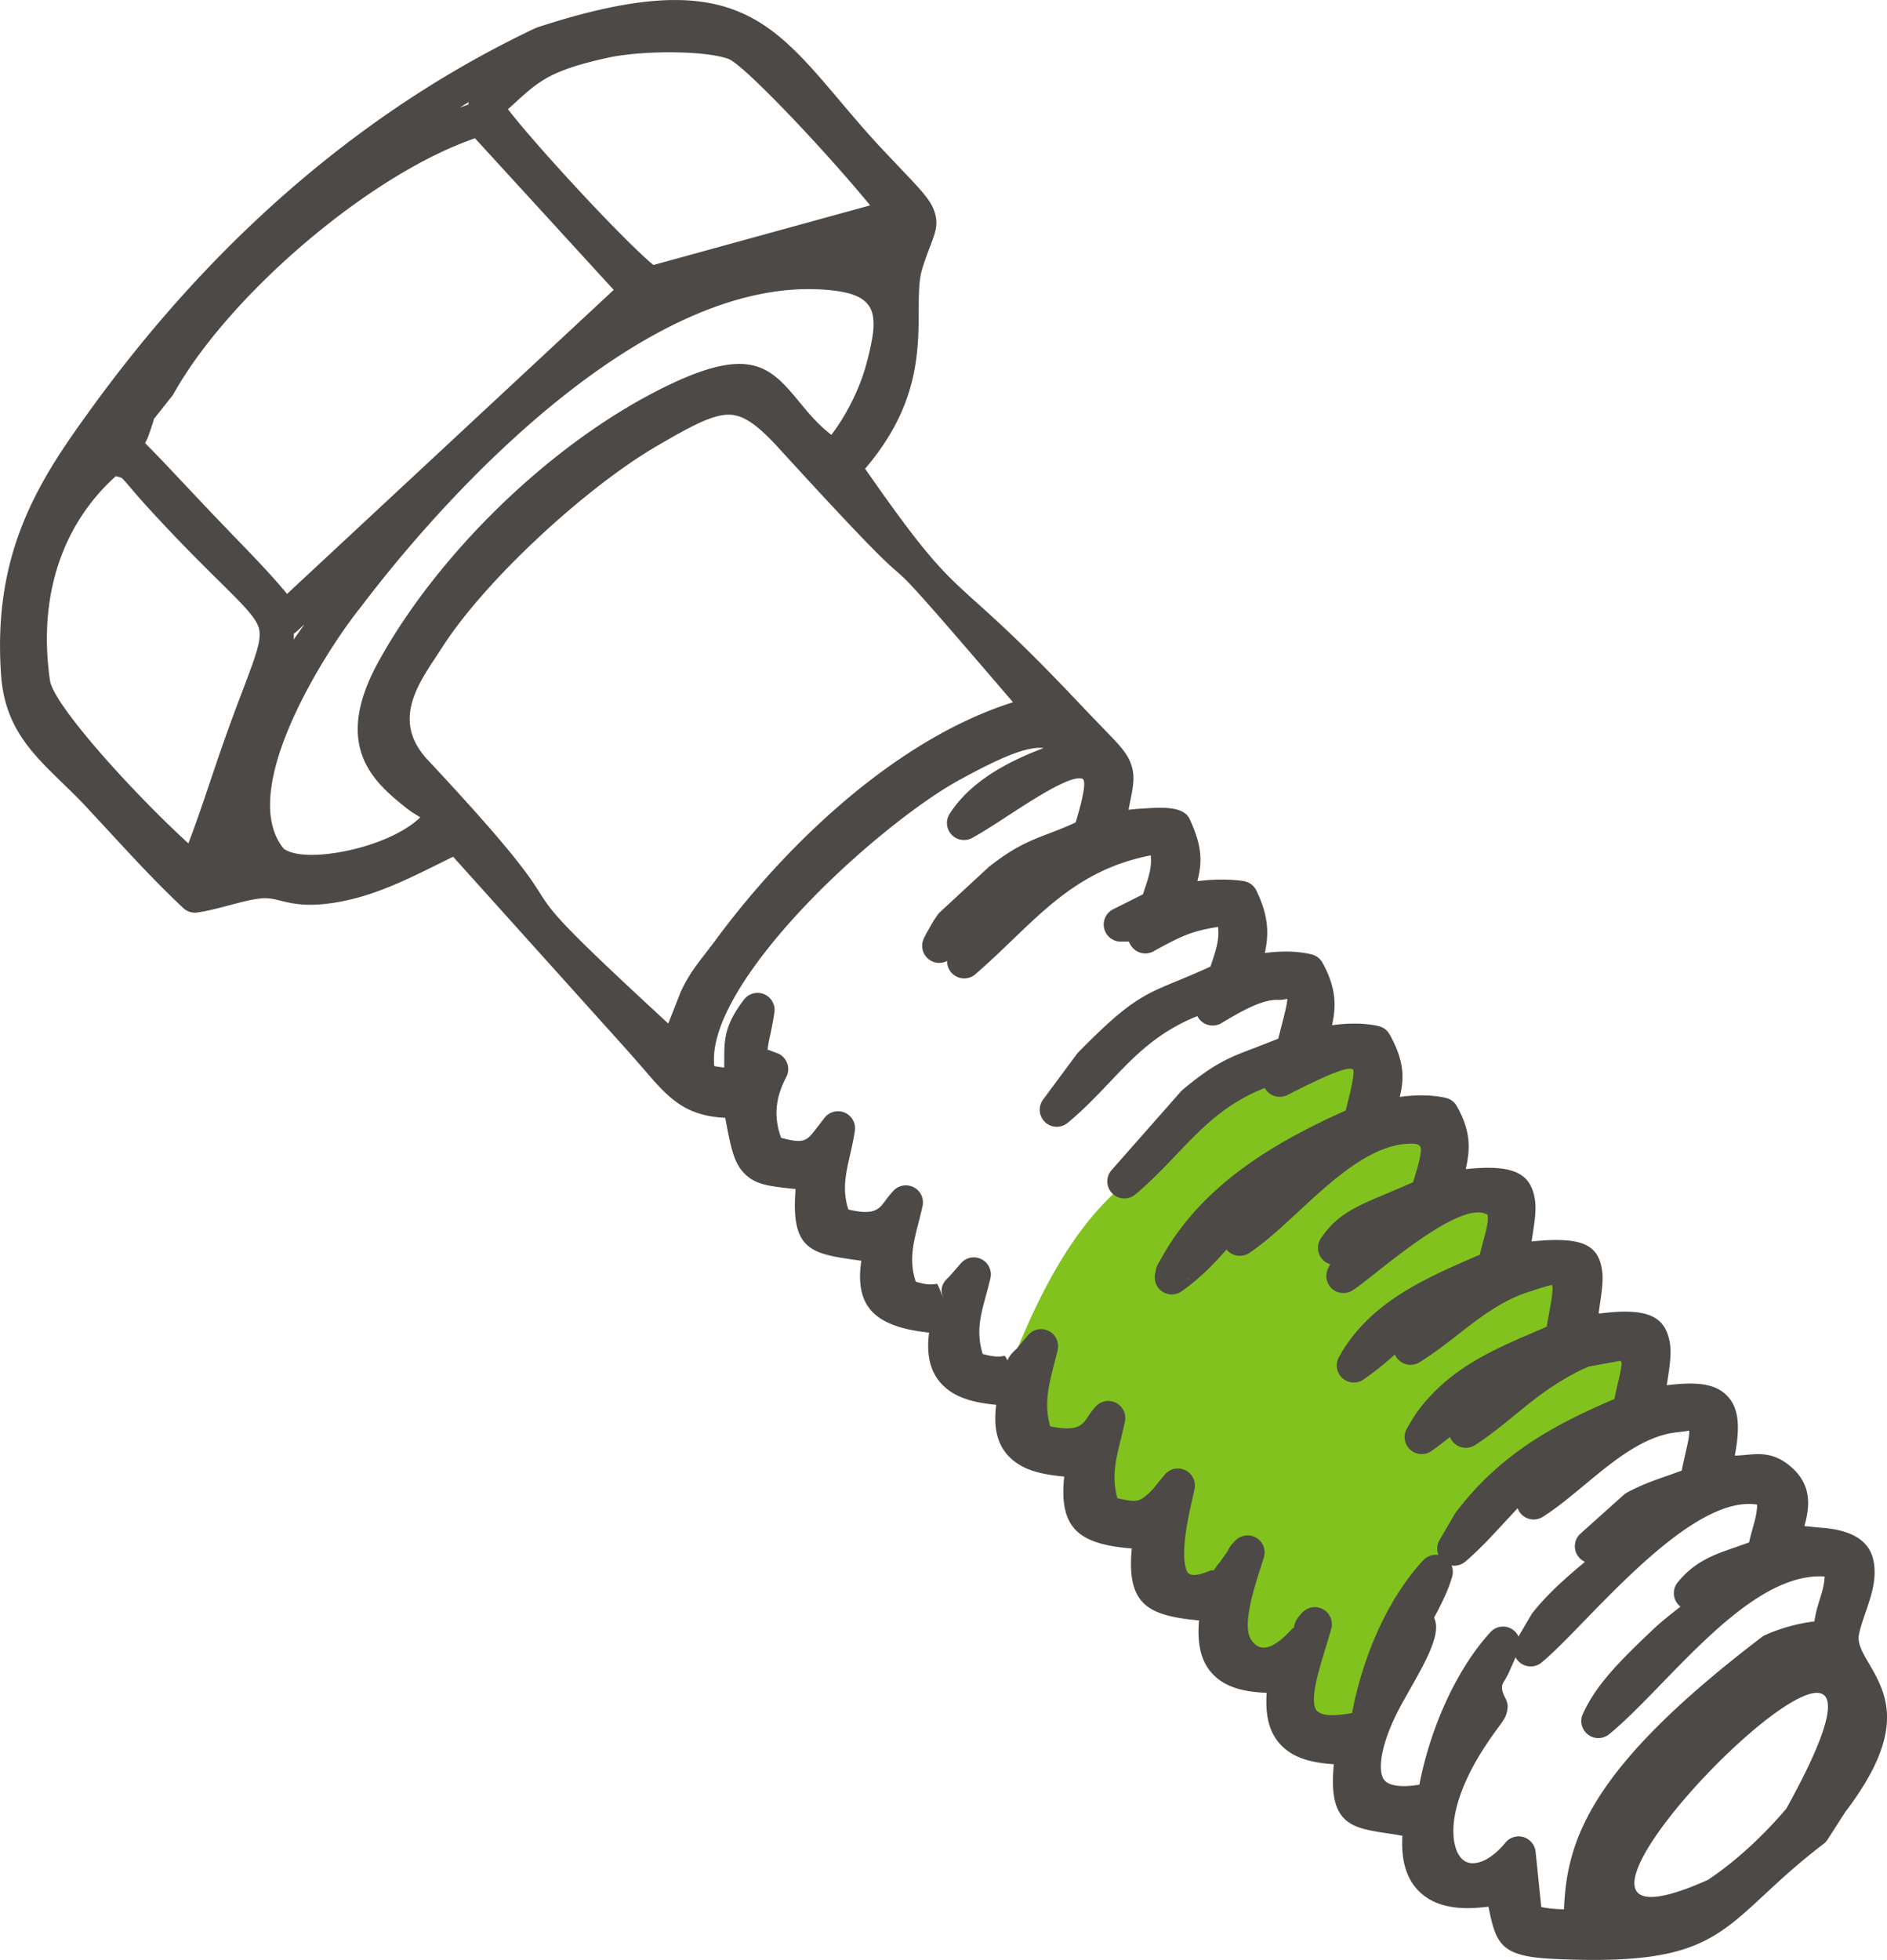
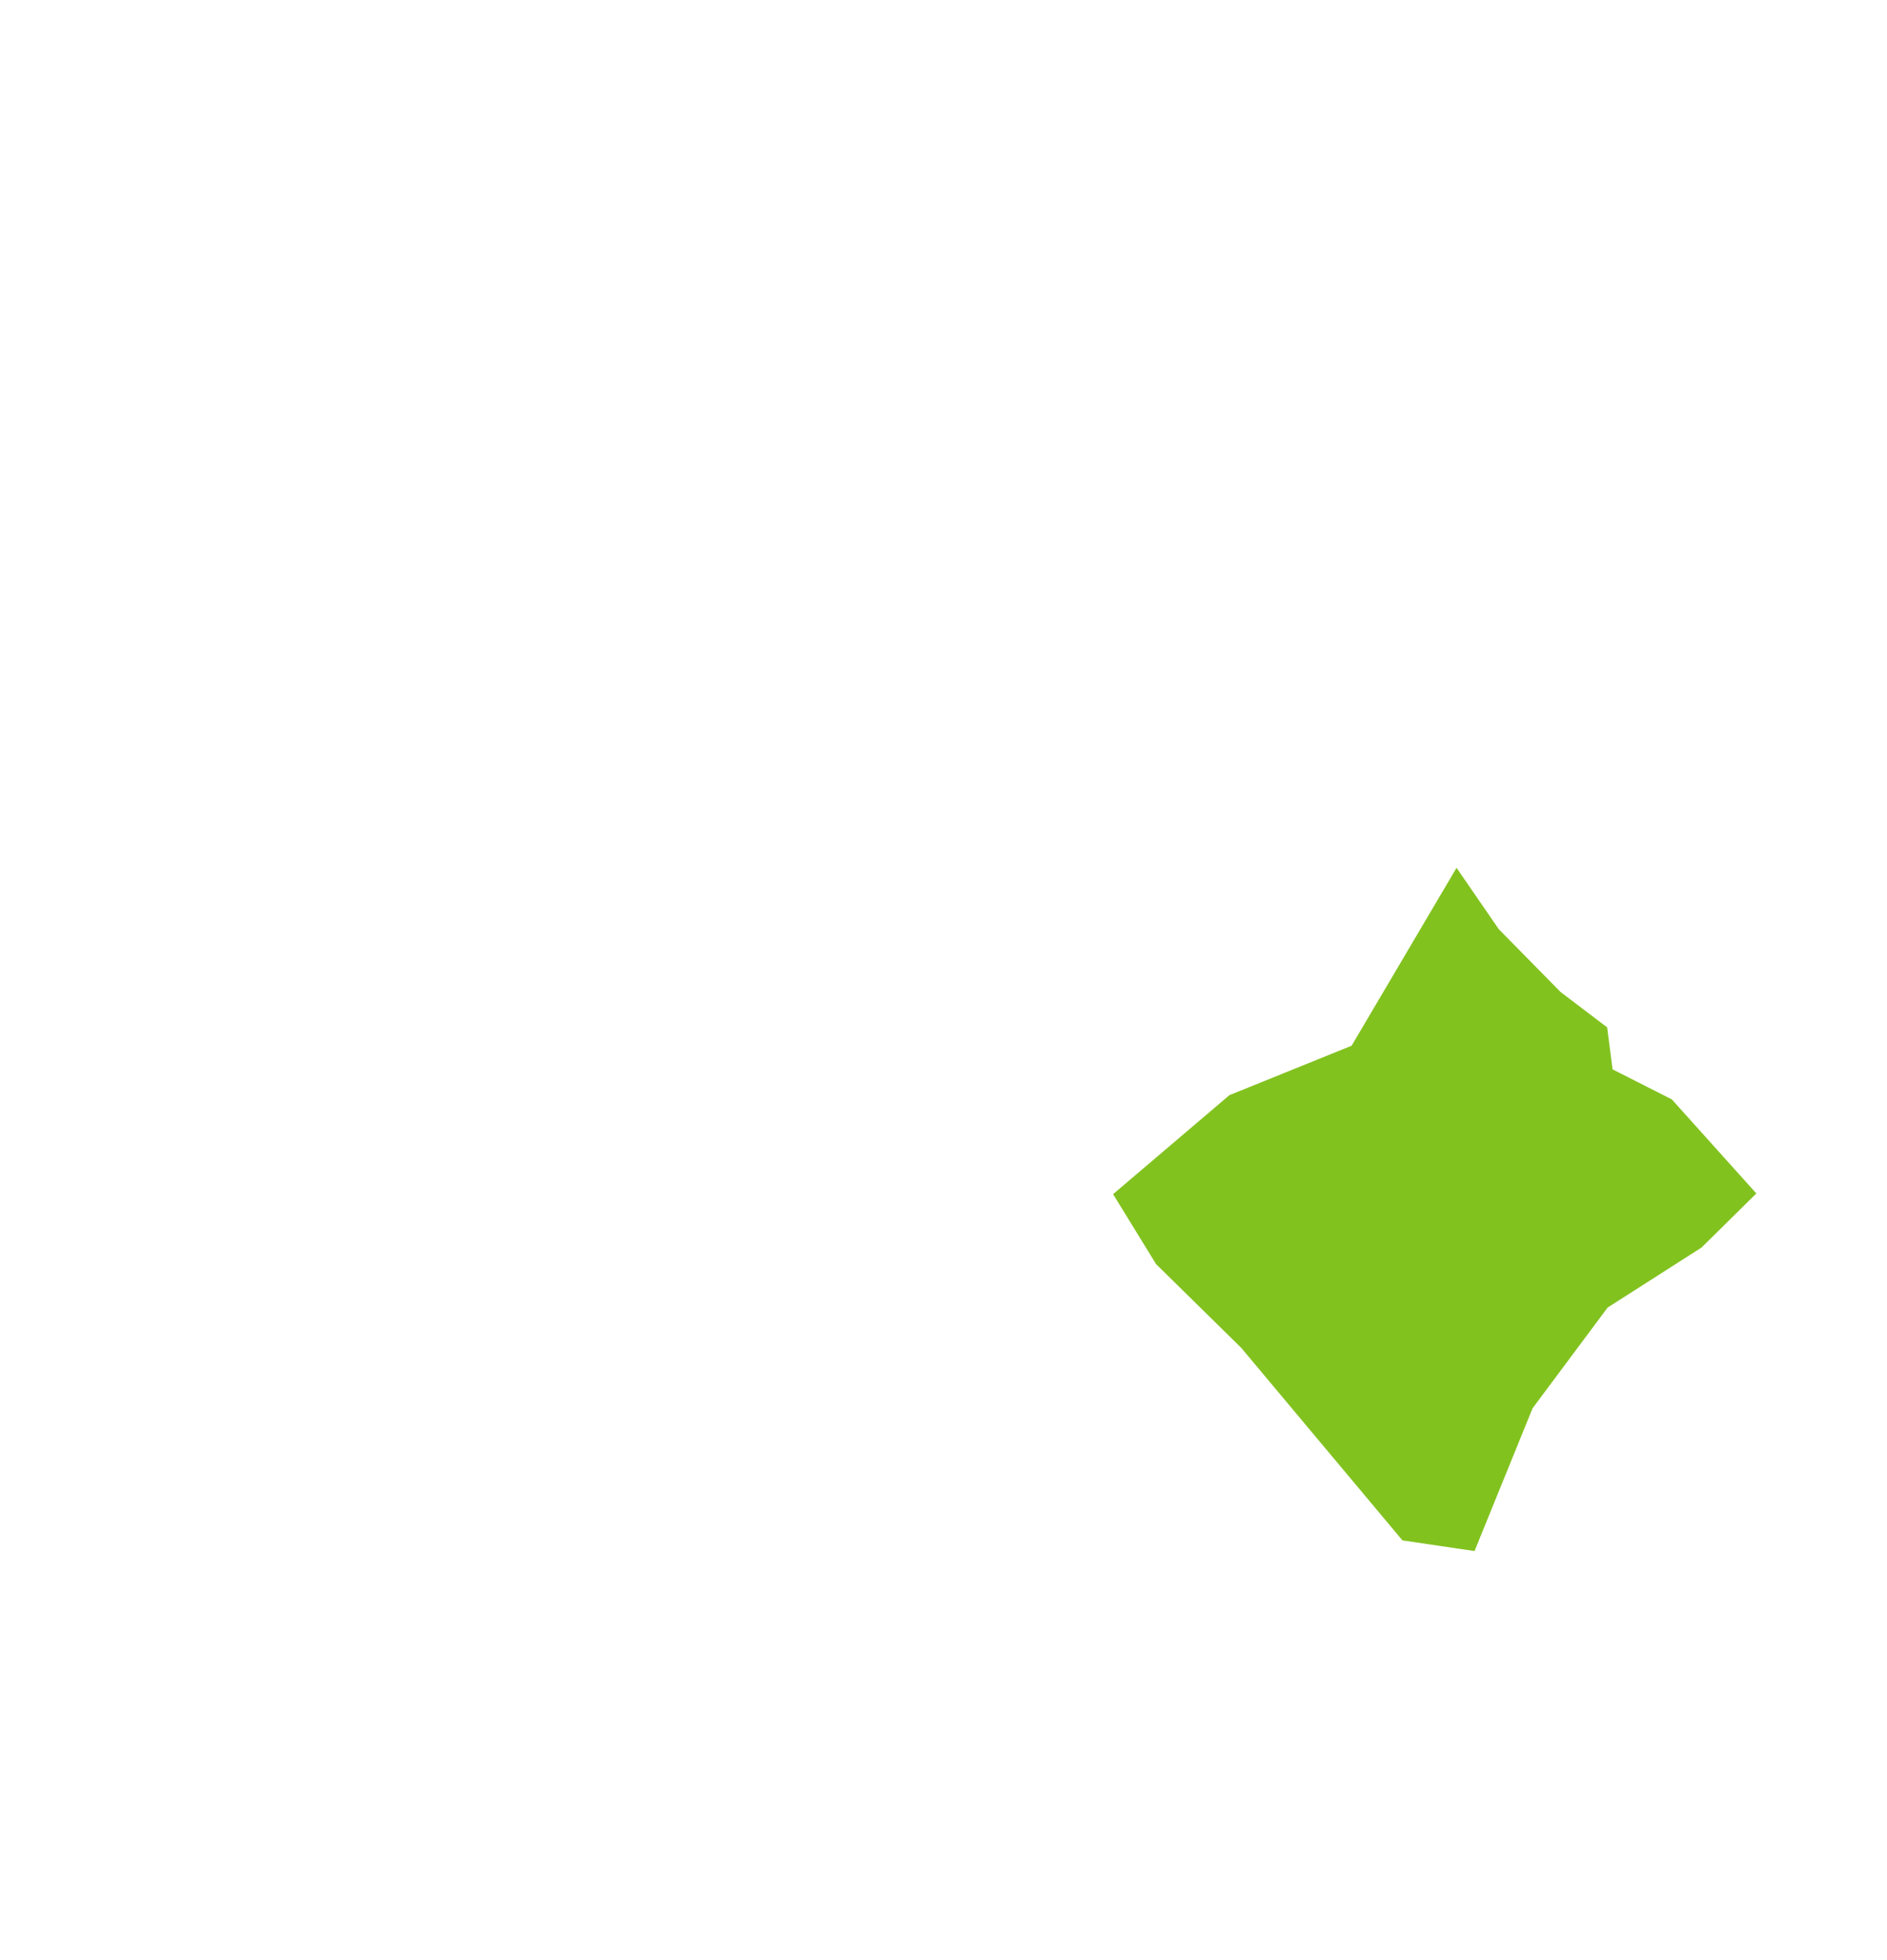
<svg xmlns="http://www.w3.org/2000/svg" width="279.727" height="290.457" viewBox="0 0 2398.91 2490.94" shape-rendering="geometricPrecision" image-rendering="optimizeQuality" fill-rule="evenodd">
-   <path d="M1718.27 1329.05l-155.34 62.83-147.88 125.82c-58.37 55.19-99.15 136.96-133.43 226.09l54.63 88.9 108.26 106.41 204.97 244.75 91.63 13.54 73.78-181.44 95.39-128 119.46-76.34 69.64-68.72-107.42-119.51-75.38-38.21-6.85-53.34-59.23-44.96-78.51-79.77-53.74-78.05z" fill="#82c21f" />
-   <path d="M2171.2 2389.23c41.14-27.3 76.64-63.4 99.65-90.45 239.57-431.66-429.66 238.02-99.65 90.45zm-611.95-801.16c-16.54 18.85-34.23 37.06-57.16 53.13-4.99 3.5-11.43 4.89-17.8 3.26-11.59-2.96-18.59-14.75-15.63-26.35.29-1.11.44-1.8.54-2.25.02-.23.05-.46.08-.7.37-2.52.57-3.81 1.91-6.88.56-1.27 1.19-2.32 2.45-4.44.49-.82 1.32-2.19 4.32-7.51 26.78-47.45 64.42-84.8 107.26-115.44 39.07-27.94 82.35-50.21 125.51-69.49 8.25-32.11 11.99-50.29 8.98-52.27-6.18-4.07-31.63 6.31-82.69 32.4-8.97 4.73-20.32 2.62-26.93-5.57-.87-1.07-1.67-2.13-2.43-3.16-50.18 19.67-80.68 51.65-112.08 84.59-15.81 16.59-31.85 33.4-51.37 49.94-8.08 7.55-20.73 7.85-29.17.37-8.97-7.95-9.79-21.66-1.85-30.62l88.13-99.96.01.01c.73-.82 1.53-1.59 2.4-2.32 40.71-33.91 59.33-40.93 91.78-53.16l29.53-11.54 4.76-18.79c3.72-14.43 6.48-25.14 6.72-31.51.04-1.04-2.91 1.28-11.91.95-20.21-.75-47.05 15-66.44 26.37l-4.06 2.36a21.81 21.81 0 0 1-6.27 3.02c-10.27 3.05-21.01-1.84-25.63-11.1-51.16 20.42-80.56 51.4-111.02 83.51-16.59 17.49-33.48 35.28-53.93 52.19l-.02-.02c-7.5 6.21-18.53 6.77-26.7.71-9.6-7.12-11.61-20.68-4.49-30.28l42.33-57.1c.7-1.01 1.49-1.99 2.38-2.9 64.18-65.4 82.43-72.92 126.73-91.18 11.11-4.58 24.08-9.92 41.39-17.92l.79-2.36c5.97-17.74 10.84-32.21 8.78-48.03-13.42 2.16-23.62 4.4-33.28 7.64-13.35 4.47-26.74 11.22-47.34 22.63-8.94 5.79-21.02 4.24-28.18-4.05-2.25-2.6-3.62-5.17-4.48-7.55a68.74 68.74 0 0 1-2.11.03h-7.12c-8.35.41-16.56-4.05-20.52-12.01-5.34-10.74-.98-23.77 9.76-29.12l37.78-18.95 1.82-5.45c5.44-16.2 9.83-29.29 8.11-44.07-80.25 15.66-125.8 59.39-175.21 106.84-15.28 14.68-30.9 29.68-47.75 44.26h0c-5.16 4.45-12.32 6.4-19.43 4.63-10.04-2.51-16.68-11.63-16.43-21.56-5.66 2.96-12.58 3.4-18.87.61-10.93-4.87-15.85-17.68-10.98-28.61.66-1.51 1.44-3.09 2.18-4.55.95-1.86 1.9-3.59 2.58-4.77h.01l7.64-13.42.03.02a26.44 26.44 0 0 1 .82-1.33l1.61-2.37c.25-.42.52-.84.81-1.25l2.33-3.32.02.01a21 21 0 0 1 2.72-3.04l60.91-56.34a20.7 20.7 0 0 1 1.98-1.74c32.11-25.17 51.13-32.47 75.53-41.83 9.95-3.82 20.89-8.01 34.03-14.08 11.82-39.07 13.03-54.17 8.41-55.62-14.85-4.67-59.75 24.52-97.18 48.85-15.79 10.27-30.4 19.77-42.61 26.38-6.77 3.74-15.33 3.74-22.28-.76-10.05-6.5-12.93-19.91-6.43-29.96 18.02-27.92 45.22-48.23 75-63.81 14.4-7.54 29.47-13.97 44.36-19.62-2.9-.39-5.93-.44-9.15-.15-21.22 1.9-51.52 15.26-98.67 41.12-60.27 33.06-169.85 121.87-242.39 213.41-43.37 54.73-73 109.24-68.41 149.91l12.53 1.86c.13-3.86.14-7.53.14-11.06.02-23.85.05-42.81 25.01-75.29l.04-.06.14-.18h0c4.64-5.99 12.3-9.37 20.33-8.17 11.82 1.77 19.98 12.78 18.21 24.6-1.98 13.32-3.83 21.82-5.42 29.11-1.42 6.5-2.6 11.92-3.22 18.35 1.92.39 3.82 1.14 6.4 2.17.51.21 1.34.53 5.36 1.95l-.01.02c.97.34 1.93.76 2.87 1.25 10.6 5.56 14.69 18.65 9.14 29.25-6.24 11.89-11.03 24.93-12.19 39.05-.95 11.58.53 24.27 5.61 38.21 29.65 8 32.68 4.01 45.64-13.03l9.64-12.51h.01c4.68-5.91 12.31-9.21 20.29-7.99 11.83 1.81 19.96 12.87 18.15 24.71-1.79 11.64-4.09 21.75-6.3 31.51-5.27 23.18-10.01 44.03-1.87 68.43 32.64 7.91 38.93-.53 46.33-10.44 2.79-3.75 5.68-7.62 9.87-12.21 4.99-6.16 13.19-9.36 21.46-7.57 11.71 2.53 19.15 14.08 16.61 25.79-1.49 6.91-3.44 14.54-5.37 22.06-6.29 24.59-12.2 47.69-3.28 74.07 8.21 2.53 17.61 4.83 26.64 2.63 1.34-.32 7.36 15.86 8.99 20.25h.04l-.58-1.66c-2.54-7.31-5.6-16.11 7.37-27.48l14.7-16.82c5.07-6.06 13.29-9.13 21.52-7.22 11.66 2.69 18.93 14.33 16.23 25.99-2.06 8.82-4.01 15.96-5.89 22.84-6.69 24.5-12.42 45.5-3.96 73.36 8.78 2.37 18.3 4.61 27.22 2.43 1.16-.28 2.73 2.33 4.31 5.84 1.57-4.29 5.12-9.18 11.54-14.78l14.5-17.28.01.01c5.07-6.05 13.28-9.1 21.5-7.2 11.66 2.7 18.92 14.33 16.23 25.99-1.41 6.06-2.98 12.15-4.54 18.17-6.68 25.92-13.02 50.48-4.99 78.75 34.92 7.32 41.12-1.9 47.57-11.49 2.85-4.25 5.74-8.55 10.15-13.49h0c4.96-5.55 12.65-8.39 20.47-6.8 11.71 2.39 19.28 13.81 16.89 25.53-1.7 8.29-3.59 15.95-5.45 23.47-6.04 24.47-11.71 47.43-4.13 74.16 11.59 2.82 19.41 4.01 24.92 3.04 5.81-1.02 11.68-5.65 20.57-14.89.48-.5 2.59-3.23 4.19-5.3 1.06-1.37 1.93-2.51 2.86-3.6l6.76-8.05c4.86-6.68 13.33-10.27 21.95-8.49 11.72 2.43 19.26 13.91 16.83 25.63l-2.26 10.21c-5.65 24.85-16.48 72.43-7.6 93.91 2.43 5.88 10.3 7.6 28.2.21 5.99-2.47 5.63-.3 5.82-.28l.32-.55c1.34-2.24 3.23-5.39 7.83-10.67l9.79-13.79c1.91-5.07 5.49-9.05 8.33-11.98.29-.33.58-.65.89-.97l.65-.66.01.01c5.45-5.57 13.73-7.99 21.71-5.58 11.44 3.44 17.92 15.51 14.48 26.95l-3.54 11.22c-8.52 26.3-24.12 74.43-13.2 92.61 8.55 14.23 20.4 12.43 30.27 6.5 7.28-4.38 14-10.44 19.16-16.01a22.86 22.86 0 0 1 .79-.93c2.29-2.53 3.83-3.6 4.75-4.22a58.66 58.66 0 0 1 .42-2.42c1.29-6.26 4.96-10.79 8.08-14.2.39-.49.79-.96 1.22-1.42.81-.86.03.04.11-.04 5.28-6.31 13.94-9.33 22.39-7.02 11.55 3.16 18.35 15.1 15.19 26.65-2.17 7.86-4.77 16.38-7.39 24.99-8.6 28.21-17.57 57.62-13.69 73.9 2.34 9.81 14.87 14.38 47.54 8.2 6.4-33.81 17.03-68.95 31.58-101.78 15.31-34.54 35.08-66.7 59-92.38h0c4.8-5.14 11.97-7.76 19.21-6.6-2.41-6-2.13-13 1.39-19.01l18.39-31.42c.57-1.13 1.24-2.23 2.03-3.28 28.83-38.26 61.13-66.92 97.04-90.49 32.09-21.06 67-37.97 104.92-54.08 1.44-7.61 3.08-14.66 4.61-21.27 1.99-8.59 3.79-16.37 4.44-22.55.23-2.21-.14-3.83-1.94-4.63l-39.63 7.21c-6.79 2.71-14.07 6.28-21.2 10.16-9.99 5.44-19.66 11.46-27.44 16.68-16.46 11.03-30.82 22.79-45.12 34.51-15.61 12.78-31.17 25.52-50.82 38.44l-.02-.02c-8.26 5.41-19.44 4.61-26.86-2.52a21.69 21.69 0 0 1-5.18-7.76c-6.67 5.46-14.02 11.13-22.43 17.06-6.51 5.17-15.71 6.35-23.55 2.24-10.6-5.56-14.7-18.65-9.14-29.25.82-1.57 1.7-3.14 2.5-4.5 1-1.73 1.99-3.33 2.72-4.44.17-.26.63-1.04 1.12-1.87 1.01-1.72 2.12-3.61 3.42-5.48.15-.21.71-1.07 1.3-1.98.9-1.38 1.85-2.84 3.52-5.08l2.68-3.55 2.45-3.16c39.67-48.84 90.15-70.63 141.76-92.9l16.7-7.23c.98-6.16 2.06-12.04 3.09-17.71 2.93-16.02 5.47-29.89 3.74-35.16-.21-.64-7.81 1.43-30.9 9-33.74 11.08-60.79 32.12-88.05 53.31-15.44 12.01-30.95 24.07-48.6 35.18-8.47 5.9-20.22 5.05-27.75-2.52a21.29 21.29 0 0 1-4.54-6.72c-11.51 10.16-23.71 20.49-38.43 30.7-6.65 5.42-16.19 6.59-24.18 2.2-10.52-5.77-14.37-18.98-8.6-29.5 37.91-69.09 108.83-99.83 174.21-128.15l5-2.17c1.3-5.98 2.9-11.9 4.49-17.78 3.39-12.55 6.72-24.91 5.37-32.76-26.84-17.58-102.29 42.05-143.7 74.8-11.69 9.24-21.09 16.67-27.5 20.79-6.33 4.29-14.73 5.1-22.02 1.38-10.66-5.44-14.9-18.49-9.46-29.15.65-1.26 1.52-3.08 2.23-4.55l.28-.58c-2.02-.6-3.98-1.51-5.83-2.74-9.94-6.63-12.63-20.06-6-30.01 20.46-30.65 45.03-40.9 84.88-57.53l32.32-13.85 1.75-5.76c3.89-12.71 8.05-26.33 8.27-35.88.09-4.14-2.28-7.26-10.56-7.45-50.75-1.11-100.99 45.4-145.45 86.57-21.3 19.72-41.4 38.33-61.33 51.68-6.64 4.95-15.84 5.84-23.53 1.53a21.53 21.53 0 0 1-6.29-5.31zm303.58 396.62c-4.81 4.13-11.22 5.93-17.45 4.95a21.55 21.55 0 0 1 .74 14.04c-4.42 15.46-10.54 27.85-15.78 38.47-3.35 6.79-6.27 11.92-7.26 13.91.61 1.18 1.18 2.52 1.67 4.16l-.08.03c5.85 19.58-13.82 54.27-31.99 86.32l-11.16 19.91c-12.88 23.64-23.13 49.13-25.54 70.16-1.12 9.76-.53 17.97 2.43 23.52 2.19 4.11 6.61 7.19 13.89 8.71 8.02 1.68 18.58 1.58 32.11-.68 6.4-33.2 17.19-68.04 31.63-100.62 15.39-34.72 35.05-67.1 58.13-92.55 6.06-7.22 16.38-9.88 25.41-5.86 5 2.22 8.74 6.11 10.86 10.72l16.16-27.56.01.01c.48-.8 1-1.59 1.6-2.34 18.27-23.33 42.14-44.57 66.73-64.98-2.7-1.21-5.2-2.99-7.31-5.34-7.98-8.92-7.22-22.63 1.7-30.61l55-49.26.02.01c1.26-1.13 2.68-2.13 4.24-2.96 18.88-10.09 34.22-15.39 50.29-20.94l19.1-6.84c1.48-7.86 3.19-15.32 4.79-22.29 2.81-12.28 5.19-22.71 4.64-28.47-.29-.17-3.94.85-15 1.97-42.49 4.28-81.23 36.43-117.62 66.62-18.04 14.97-35.57 29.52-53.42 40.91l-.02-.03c-6.26 3.97-14.39 4.63-21.47 1.02-5.11-2.6-8.74-6.96-10.54-11.95l-16.47 17.7c-16.06 17.43-31.91 34.64-50.01 50.19l-.02-.03zm97.44 127.87c-6.84 6.02-17.04 7.27-25.32 2.39-3.62-2.13-6.39-5.15-8.2-8.61l-8.98 20.24h0c-.17.38-.35.76-.54 1.14-1.82 3.53-3.39 6.22-4.83 8.68l-.05-.03-.03.06c-2.59 4.43-4.14 7.09-1.58 15.02.65 1.99 1.47 3.69 2.08 4.94 3.31 6.81 5.13 10.59 2.73 20.08-1.64 6.48-4.59 10.52-11.19 19.55l-4.74 6.49c-45.52 63.08-57.03 112.27-50.13 142.01 1.84 7.93 4.97 13.96 8.99 17.92 3.24 3.21 7.25 5.09 11.68 5.5 12.03 1.11 27.59-6.85 43.34-25.62a21.6 21.6 0 0 1 14.87-8.26c11.9-1.24 22.56 7.4 23.8 19.31l7.23 70.31c4 .87 8.25 1.52 12.72 1.99 5.16.55 10.55.85 16.14.96 3.5-89.37 34.3-180.98 253.6-347.61 20.65-9.46 42.81-15.59 64.75-18.3 1.66-11.46 4.46-20.41 7.2-29.16 2.67-8.52 5.26-16.8 5.83-27.95-98.02-6.15-200.38 140.41-274.03 200.56l-.02-.03c-6.19 5.03-14.94 6.43-22.69 2.88-10.87-4.99-15.65-17.84-10.66-28.71 8.28-18.11 19.35-34.39 34.52-51.93 14.57-16.84 32.53-34.46 55.41-56.03 10.2-9.62 22.04-18.93 34.2-28.38l-.35-.28a21.66 21.66 0 0 1-3.3-30.45c21.79-27.01 46.69-35.55 73.88-44.88l16.97-6.03c1.47-6.83 3.17-12.89 4.82-18.77 2.72-9.69 5.26-18.75 5.48-29.31-66.03-10.51-156.98 83.11-220.16 148.16-20.8 21.41-38.81 39.97-53.44 52.14zm-449.54-486.44c-.02.03.37-.86.18-.41l-.15-.07-3.04-1.33 2.96 1.77.03.02.03.02zm-3.02-1.81l-12.13-5.32-.09-.04-13.05-5.72-11.25-4.93 36.52 16.02zm-34.07-20.46l3.83 2.3 22.36 13.43.11.06 7.77 4.67-34.07-20.46zM736.43 242.49c37.77 40.63 75.67 79.14 94.29 94.3l275.48-75.77c-24.45-29.89-64.95-75.63-102.81-115.07-35.64-37.13-67.57-67.77-77.82-71.27-15.44-5.28-41.3-7.85-68.8-8.17-30.72-.36-62.67 2.17-84.38 6.93-72.25 15.84-87.55 29.78-117.37 56.94l-9.29 8.42c17.62 22.92 53.8 63.99 90.7 103.69zm-141.07-109.6c.12-1.05.31-2.1.58-3.12l-11.57 6.91 10.99-3.8zm254.19 1167.96l15.63-39.76h.01a37.97 37.97 0 0 1 .57-1.33c9.85-20.82 19.35-32.98 30.82-47.66l12.37-16.25c50.68-68.99 120.45-145.6 200.48-206.57 55.39-42.2 115.8-76.97 178.4-96.77-240.57-280.52-47.81-49.35-298.24-323.46-27.14-29.7-45.3-42.39-64.11-42.01-20.98.42-48.28 15.23-90.84 40.08-45.62 26.63-100.82 69.89-151.42 117.28-48.94 45.84-93.31 95.3-120.18 136.97l-8.15 12.45c-25.89 39.07-55.77 84.19-11.09 132 238.49 255.18 48.75 98.24 305.75 335.03zM373.28 812.89l13.84-19.54-9.83 9.15a22.11 22.11 0 0 1-3.76 2.8 81.07 81.07 0 0 1-.25 7.59zm85.82-41.88c-41.24 50.66-160.28 233.09-98.21 307.83 14.99 10.31 48.7 9.52 83.91 1.64 35.39-7.92 70.51-23.07 89.46-41.71-2.42-1.9-9.76-5.42-17.73-11.84-39.22-31.58-95.12-76.59-36.07-184.71 36.7-67.19 90.9-136.62 154.29-198.25 61-59.31 130.67-111.55 201.62-147.79 117.93-60.24 142.87-30.06 181.17 16.32 10.58 12.81 22.5 27.24 39.33 40.17 16.67-21.71 35.62-55.65 45.23-92.62 15.66-60.22 14.31-84.99-46.02-91.19-227.11-23.35-480.38 247.99-596.99 402.15zM197.05 530.7c-.42.54-.88 1.06-1.36 1.56-.17 1.04-.41 2.09-.74 3.13-2.85 8.96-4.8 14.41-6.4 18.9-2.36 6.59-4.15 7.81-3.93 8.96l.04.14c.01.04 3.94 3.99 12.16 12.38l11.35 11.76 51.91 55.01 5.73 6.11 31.59 32.93c23.18 23.9 46.56 48.01 67.54 73.23l415.25-386.36-176.35-192.72c-64.99 22.42-138.83 68.85-206.04 124.61-75.14 62.34-141.29 135.81-177 200.04l-.03-.01c-.56 1-1.21 1.97-1.95 2.9l-21.75 27.45zM123 951.55c38.54 44.9 85.87 92.48 116.48 120.34 10.24-26.82 18.9-52.55 28.16-80.04l10.3-30.36c11.95-34.93 22.18-61.92 30.47-83.78 16.65-43.92 24.64-65 20.77-79.11-3.77-13.73-20.08-29.85-51.42-60.83-21.9-21.65-50.54-49.96-87.43-90.22-11.61-12.66-18.96-21.3-24.42-27.7-5.75-6.75-9.15-10.75-10.95-12.15-1.01-.8-3.24-1.46-7.76-2.47-32.29 28.97-56.88 65.44-71.65 107.98-15.32 44.15-20.13 95.09-12.1 151.3 2.25 15.71 27.56 49.81 59.54 87.05zM2346.36 2302.2l-22.68 35.23a21.76 21.76 0 0 1-5.47 6.09c-31.6 24.04-54.56 45.39-74.18 63.63-65.77 61.15-97.29 90.45-268.59 82.52-67.67-3.13-73.41-18.23-83.22-66.45-33.5 4.56-60.42 1.18-79.73-12.4-21.41-15.06-31.85-40.14-29.65-77.59-6.34-1.28-12.44-2.19-18.16-3.05-46.74-7-76.54-11.48-68.99-87.97-28.67-1.76-50.09-7.98-65.04-22.2-15.95-15.18-22.58-36.85-20.32-68.52-28.21-1.12-49.76-6.62-65.03-20.35-16.91-15.2-23.96-37.73-20.98-71.71-8.5-.75-16.49-1.63-24.36-2.96-45.92-7.74-67.28-25.16-61.1-88.47-9.82-.79-18.8-1.8-26.92-3.36-43.61-8.43-65.57-27.88-59.01-88.02-24.68-2.28-45.95-6.49-62.1-18.4-19.49-14.37-29.11-36.44-24.38-72.79-24.77-2.4-45.84-7.26-61.58-19.43-19.07-14.75-28.3-36.98-23.74-72.35-11.35-1.25-22.16-2.87-32.31-5.57-38.47-10.24-62.01-31.38-53.83-85.74l-1.81-.25c-61.75-8.54-88.11-12.18-81.75-90.87l-2.99-.32c-31.21-3.4-47.46-5.17-61.46-18.85-13.94-13.62-17.69-32.52-25-71.37-52.76-2.48-73.68-26.91-104.45-62.87l-19.34-22.04-222.15-246.91-19.21 9.47c-43.98 21.82-90.32 44.81-143.28 50.49-28.02 3-43.11-.73-56.87-4.12-7.21-1.78-13.92-3.44-22.25-3.03-11.45.56-26.49 4.54-41.9 8.62-13.5 3.57-27.24 7.21-40.27 9.23-6.68 1.37-13.9-.41-19.25-5.43-33.5-31.41-63.68-64.1-95.31-98.36l-30.02-32.36c-8.4-8.98-18.4-18.67-28.08-28.05-39.22-38.04-73.45-71.23-78.18-136.9-5.78-80.36 6.98-143.39 29.75-198.11 22.54-54.2 54.37-99.19 87.6-144.84C182.99 427.25 260.81 337 353.98 253.89 447.3 170.64 555.83 94.75 681.23 35.5l.03.06c.81-.38 1.65-.71 2.53-1 238.89-77.92 292.82-14.14 384.29 94.04 16.36 19.35 34.01 40.23 53.69 61.2l23.26 24.56c25.69 26.95 37.75 39.6 42.71 53.95 5.61 16.23 1.78 26.32-5.46 45.31-2.92 7.66-6.58 17.27-10.07 28.82-4.09 13.55-4.17 31.55-4.25 51.78-.22 54.19-.51 122.26-68.16 201.51 130.67 187.75 99.47 114.08 278.74 305.05a35.68 35.68 0 0 1 .87.87l22.83 23.77c21.17 21.74 31.41 32.26 36.19 47.38 4.71 14.92 2.2 27.15-2.68 50.84l-1.13 5.54c6.32-.74 12.42-1.25 18.34-1.57 16.92-.92 50.97-4.85 59.32 13.16 17.34 37.04 15.53 56.95 9.93 79.11a280.68 280.68 0 0 1 14.77-1.42c15.63-1.07 30-.65 43.69 1.25l-.01.06c6.92.97 13.26 5.26 16.53 12.03 16.22 33.47 15.74 56.52 10.78 79.36 4.74-.58 9.42-1.04 14.06-1.35 15.83-1.06 30.6-.29 45.13 3.1l-.01.02c5.76 1.34 10.96 5.01 14.05 10.59 18.28 32.98 17.31 56.28 12.21 79.49 4.86-.67 9.6-1.19 14.24-1.54 15.83-1.2 30.58-.52 44.67 2.58l-.01.05a21.59 21.59 0 0 1 14.35 10.65c19.53 35.23 18.24 56.65 12.81 79.38 4.75-.64 9.39-1.13 13.91-1.47 15.74-1.16 30.4-.45 44.38 2.62l-.01.03c5.86 1.27 11.17 4.95 14.32 10.59 19.29 34.32 16.37 57.06 11.3 80.01 61.82-6.67 82.48 6.15 87.77 37.75 2.27 13.58-.1 28.65-3.03 47.32l-1.07 6.84c64.74-6.62 84.93 4.26 89.65 36.8 1.75 12.02-.18 25.19-2.61 41.84l-1.86 13.12c62.52-8.26 84.38 3.42 90.4 35.91 2.7 14.54 0 31.52-3.44 53.19l-.31 1.94c36.87-4.78 60.38-2.24 75.34 11.91 16.53 15.63 18.27 39.69 11.21 77.49 4.21-.04 8.32-.43 12.31-.8 20.23-1.91 38.4-3.62 60.57 16.31 25.29 22.75 22.43 49.94 15.55 74.05l18.96 1.85v.03c57.78 3.6 72.1 28.81 70.17 61.96-.89 15.36-6.22 30.94-11.53 46.46-3.3 9.63-6.58 19.24-8.22 27.78-2.14 11.09 4.64 22.7 12.07 35.44 22.83 39.11 49.83 85.4-28.9 189.16z" fill="#4c4947" fill-rule="nonzero" />
+   <path d="M1718.27 1329.05l-155.34 62.83-147.88 125.82l54.63 88.9 108.26 106.41 204.97 244.75 91.63 13.54 73.78-181.44 95.39-128 119.46-76.34 69.64-68.72-107.42-119.51-75.38-38.21-6.85-53.34-59.23-44.96-78.51-79.77-53.74-78.05z" fill="#82c21f" />
</svg>